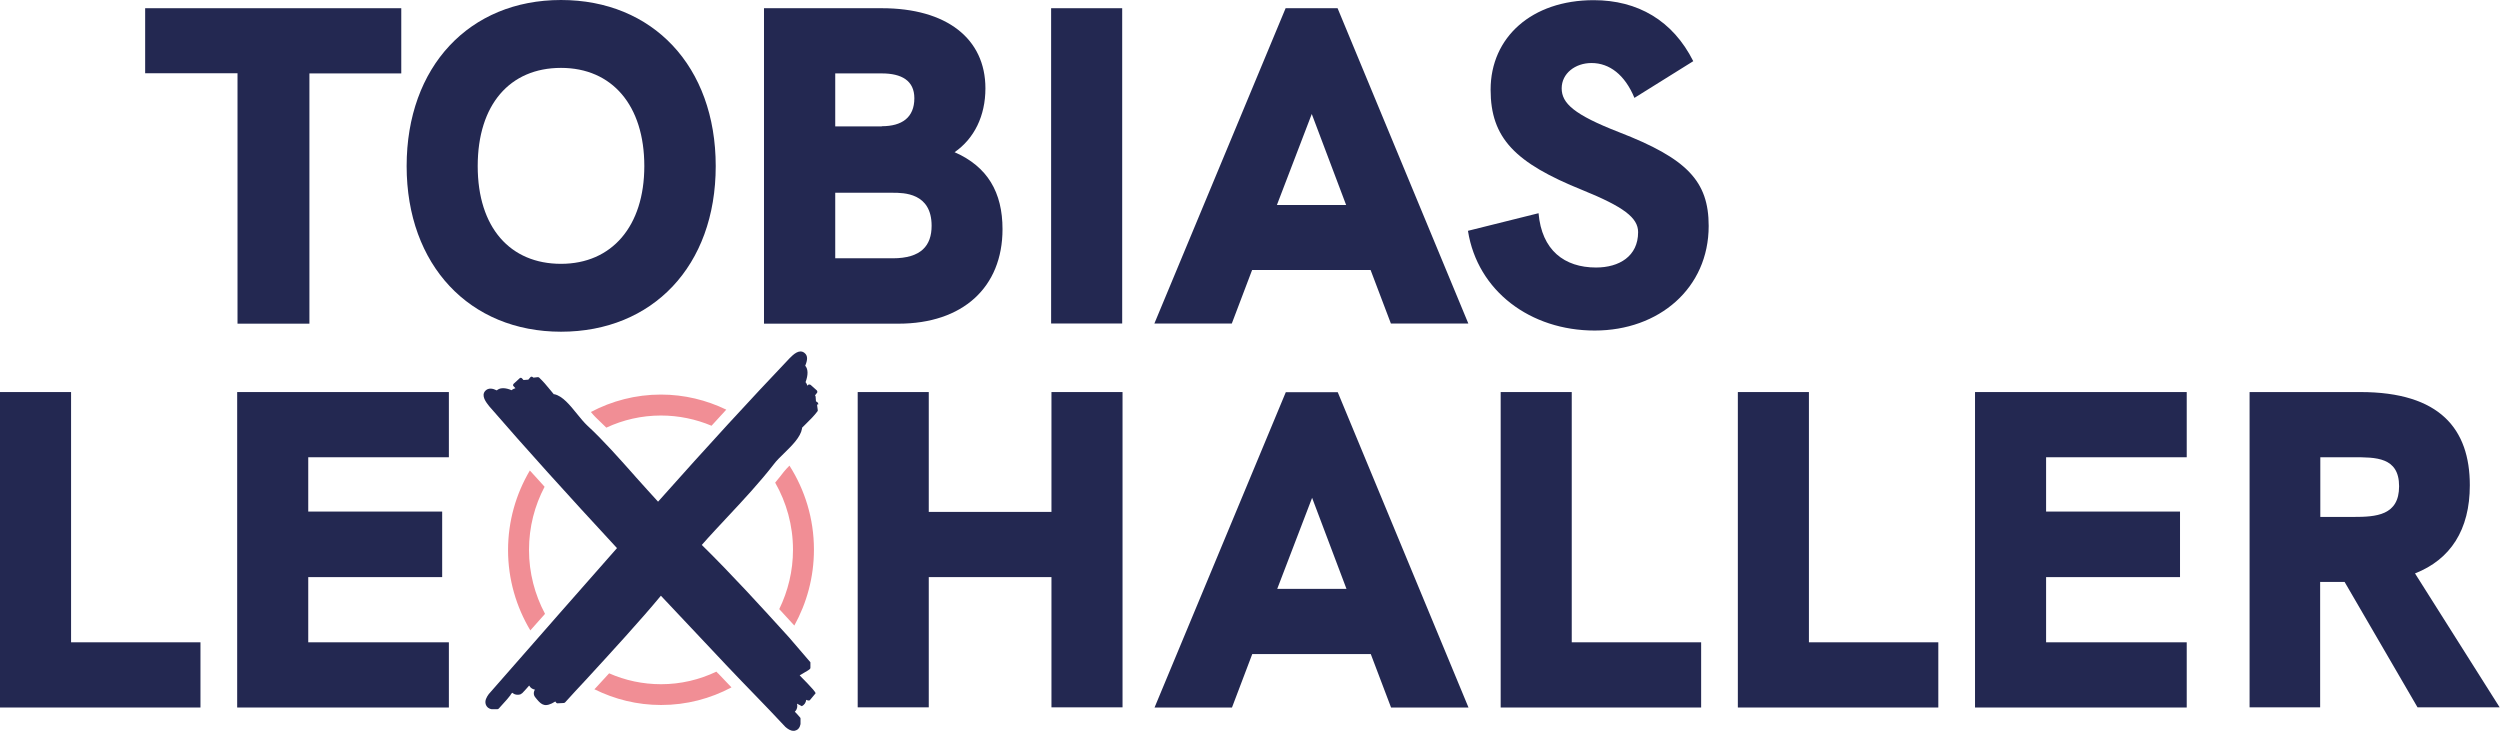
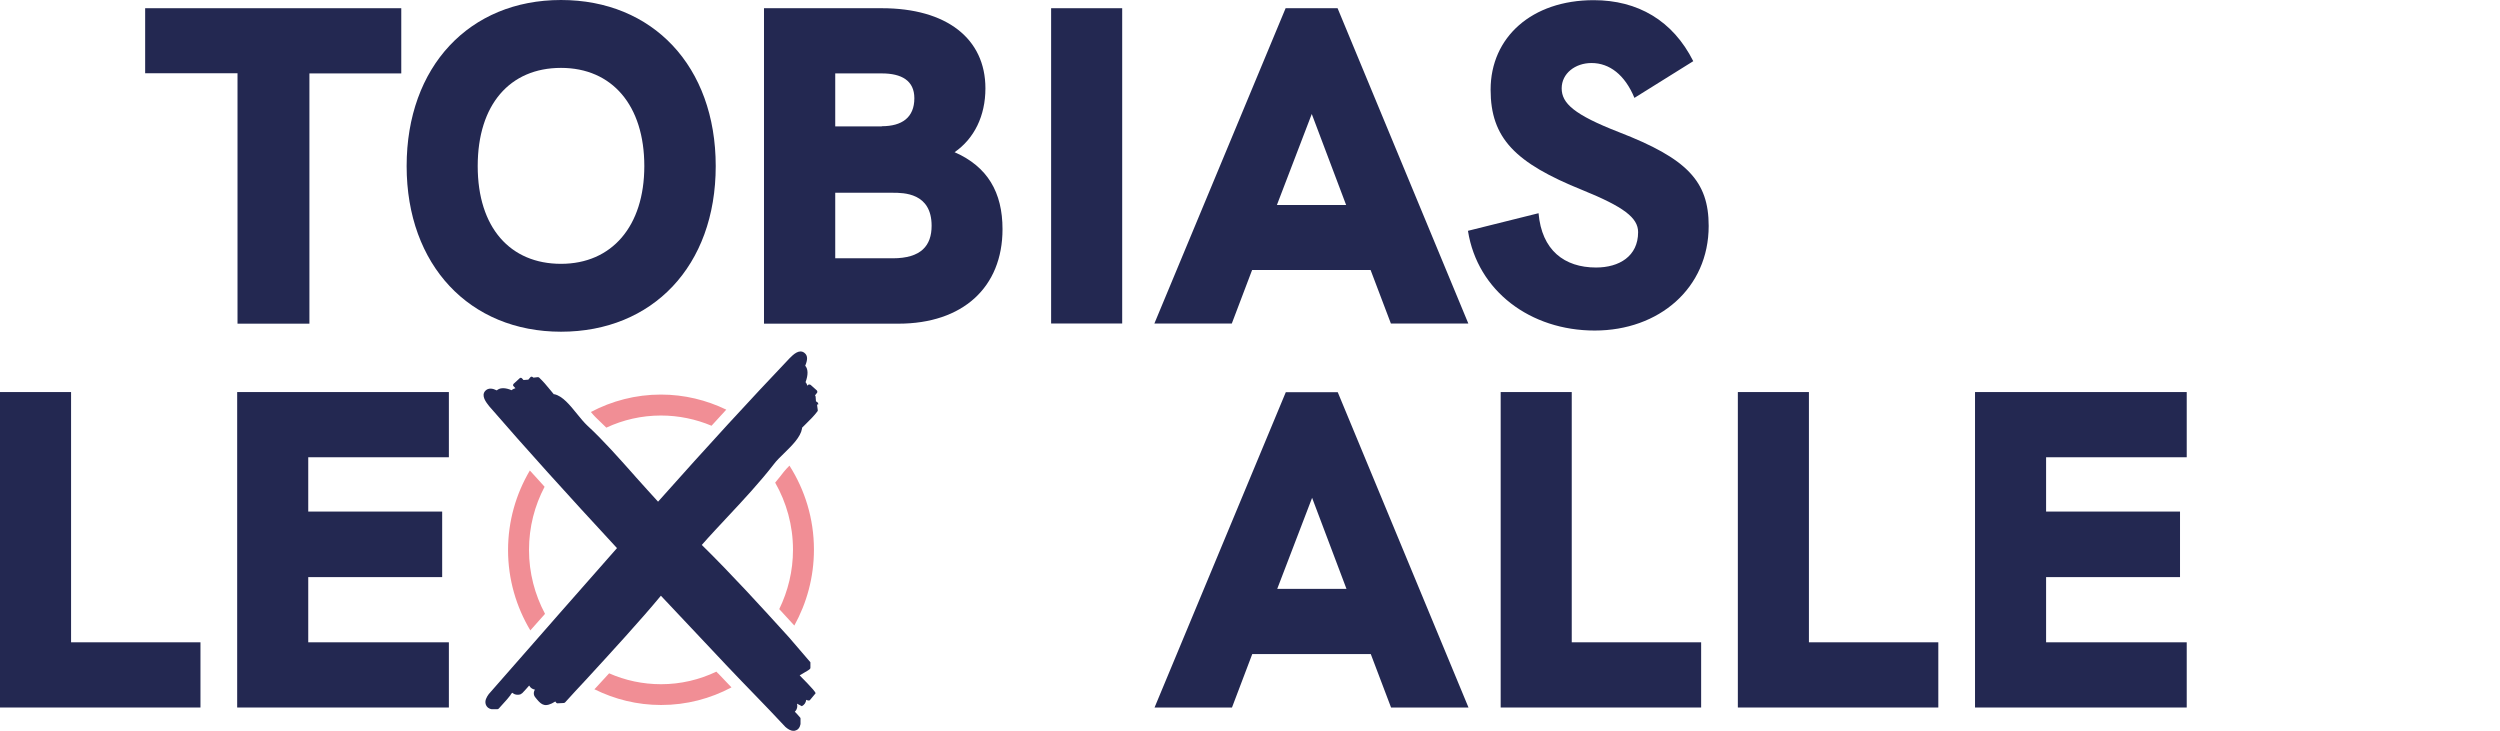
<svg xmlns="http://www.w3.org/2000/svg" data-name="Ebene 1" id="Ebene_1" viewBox="0 0 149.15 43.63">
  <defs>
    <style>
      .cls-1 {
        fill: #f18e95;
      }

      .cls-2 {
        fill: #232851;
      }
    </style>
  </defs>
  <path class="cls-2" d="M0,23.39h4.24v14.93h7.72v3.89H0v-18.81Z" />
  <path class="cls-2" d="M14.15,23.39h12.63v3.89h-8.39v3.24h7.99v3.91h-7.99v3.89h8.39v3.89h-12.63v-18.81Z" />
-   <path class="cls-2" d="M51.17,23.39h4.24v7.15h7.32v-7.15h4.24v18.81h-4.24v-7.77h-7.32v7.77h-4.24v-18.81Z" />
  <path class="cls-2" d="M81.78,39.02h-7.07l-1.21,3.19h-4.62l7.83-18.81h3.1l7.8,18.81h-4.62l-1.21-3.19ZM80.33,35.13l-2.05-5.43-2.08,5.43h4.13Z" />
  <path class="cls-2" d="M89.53,23.39h4.24v14.93h7.72v3.89h-11.96v-18.81Z" />
  <path class="cls-2" d="M103.68,23.39h4.24v14.93h7.72v3.89h-11.96v-18.81Z" />
  <path class="cls-2" d="M117.83,23.39h12.63v3.89h-8.39v3.24h7.99v3.91h-7.99v3.89h8.39v3.89h-12.63v-18.81Z" />
-   <path class="cls-2" d="M144.23,42.2l-4.35-7.48h-1.46v7.48h-4.21v-18.81h6.61c4.75,0,6.53,2.21,6.53,5.56,0,2.67-1.16,4.43-3.27,5.26l5.05,7.99h-4.91ZM140.4,30.84c1.35,0,2.73-.08,2.73-1.83s-1.4-1.73-2.73-1.73h-1.97v3.56h1.97Z" />
  <path class="cls-2" d="M14.17,4.37h-5.51V.49h15.28v3.89h-5.48v14.93h-4.29V4.37Z" />
  <path class="cls-2" d="M24.26,9.91c0-5.94,3.75-9.91,9.21-9.91s9.23,3.94,9.23,9.91-3.78,9.88-9.23,9.88-9.21-3.97-9.21-9.88ZM38.44,9.91c0-3.62-1.92-5.86-4.97-5.86s-4.97,2.19-4.97,5.86,1.94,5.83,4.97,5.83,4.97-2.24,4.97-5.83Z" />
  <path class="cls-2" d="M45.59.49h7.02c3.86,0,6.18,1.81,6.18,4.78,0,1.65-.67,3-1.84,3.81,1.97.86,2.86,2.4,2.86,4.59,0,3.48-2.38,5.64-6.21,5.64h-8.02V.49ZM52.61,7.53c1.19,0,1.94-.51,1.94-1.67,0-1.05-.76-1.48-1.94-1.48h-2.78v3.16h2.78ZM53.26,15.41c1.7,0,2.32-.76,2.32-1.94,0-1.97-1.67-1.97-2.32-1.97h-3.43v3.91h3.43Z" />
  <path class="cls-2" d="M62.71.49h4.24v18.81h-4.24V.49Z" />
  <path class="cls-2" d="M81.77,16.11h-7.07l-1.21,3.19h-4.62L76.7.49h3.1l7.8,18.81h-4.62l-1.21-3.19ZM80.31,12.23l-2.05-5.43-2.08,5.43h4.13Z" />
  <path class="cls-2" d="M87.58,13.77l4.21-1.05c.19,2.21,1.54,3.24,3.43,3.24,1.38,0,2.51-.67,2.51-2.11,0-.86-.86-1.51-3.32-2.51-4.02-1.62-5.48-3.1-5.48-5.99,0-3.13,2.46-5.34,6.15-5.34,2.62,0,4.72,1.21,5.94,3.64l-3.51,2.19c-.57-1.38-1.49-2.08-2.56-2.08-.97,0-1.78.62-1.78,1.51s.73,1.57,3.43,2.62c4.05,1.57,5.34,2.92,5.34,5.59,0,3.72-2.97,6.24-6.8,6.24s-6.99-2.35-7.56-5.94Z" />
  <path class="cls-2" d="M48.82,24.15s0-.1-.03-.13l-.11-.08-.02-.28s-.01-.04-.03-.06v-.02s.08-.1.11-.14h0s.02-.02.02-.04c.01-.04,0-.08-.03-.11l-.37-.33s-.07-.03-.11-.02c-.02,0-.03.02-.04.03l-.04.04c-.02-.06-.05-.14-.11-.21.16-.43.16-.78-.02-.98.14-.34.17-.6-.05-.77-.31-.24-.66.1-.87.31-2.36,2.48-4.86,5.2-7.86,8.57-.44-.47-.88-.98-1.32-1.46l-.06-.07c-.89-1-1.89-2.14-2.85-3.02-.18-.17-.39-.42-.59-.67-.45-.56-.88-1.08-1.36-1.19-.01,0-.02,0-.04,0-.06-.07-.13-.15-.19-.23l-.05-.06c-.19-.24-.4-.48-.63-.7-.02-.02-.05-.03-.08-.03l-.26.03s-.03-.01-.06-.04c-.04-.03-.1-.02-.13.02l-.12.14-.26.02s-.02,0-.03,0c-.03-.03-.06-.07-.09-.1-.02-.02-.04-.03-.07-.03-.02,0-.05,0-.07.03l-.36.33s-.03.04-.03.07c0,.03,0,.05.03.07l.11.12c-.06.02-.15.05-.23.12-.18-.08-.36-.12-.5-.12,0,0-.02,0-.02,0-.18,0-.29.07-.36.13-.25-.12-.5-.17-.69.03-.26.29.05.68.24.92,2.21,2.55,4.64,5.24,7.62,8.46-1.23,1.39-2.45,2.79-3.67,4.17l-.13.15c-1.28,1.46-2.56,2.92-3.85,4.39-.13.18-.25.39-.18.61.06.18.21.27.34.29h.36s.05-.01.07-.03c.15-.17.3-.33.45-.5l.07-.08c.17-.2.21-.26.22-.3.02-.02.05-.04.08-.07.02.02.05.04.08.06.05.03.2.1.41.03l.1-.07s.01,0,.02-.02c.1-.1.25-.27.39-.43.09.16.22.22.34.24-.07.13-.11.31.04.48.03.04.06.07.09.11.27.32.49.5,1.09.12.02.03.04.06.06.08.02.02.05.03.07.03h0l.38-.02s.05-.01.07-.03c.38-.42.82-.9,1.29-1.4,1.45-1.58,3.25-3.54,4.43-4.97,1.25,1.33,2.5,2.65,3.74,3.97l.14.15c1.36,1.44,2.18,2.24,3.55,3.71.14.12.3.23.48.23.04,0,.08,0,.12-.02.15-.04.26-.17.3-.38v-.33s0-.05-.03-.07c-.15-.17-.15-.18-.31-.34l-.09-.1s0,.11.09.1c.03-.03.05-.05.07-.08.05-.08.11-.22.06-.4,0-.01,0,.01,0,0l.29.15c.15-.08.24-.21.26-.38.06.03.14.06.21.03l.35-.42c-.01-.15-.96-1.06-.95-1.07l.49-.29s.08-.05.12-.09c.02-.02.03-.04.03-.07v-.33s-1.26-1.47-1.28-1.49c-1.67-1.84-3.4-3.74-5.2-5.51.49-.56,1.03-1.13,1.55-1.69.91-.97,1.94-2.08,2.75-3.13.15-.2.37-.42.61-.65.48-.47.98-.96,1.07-1.47,0-.02,0-.04,0-.05.08-.08.16-.16.24-.24l.03-.03c.22-.22.45-.44.65-.71.02-.02.02-.05.02-.07l-.04-.29s.02-.04.04-.08Z" />
  <g>
    <path class="cls-1" d="M42.84,40.18l-.1-.11c-1.01.48-2.12.75-3.3.75-1.1,0-2.15-.23-3.1-.65-.27.29-.53.58-.78.85l-.1.1s0,0,0,0c1.21.6,2.55.94,3.98.94,1.52,0,2.94-.38,4.2-1.05-.13-.14-.27-.28-.4-.42l-.4-.42Z" />
    <path class="cls-1" d="M36.18,25.51c.99-.46,2.09-.72,3.25-.72,1.07,0,2.09.22,3.02.61.29-.32.59-.65.88-.96-1.18-.57-2.5-.9-3.9-.9-1.51,0-2.93.38-4.18,1.04.1.12.2.23.28.31.21.2.43.41.65.63Z" />
    <path class="cls-1" d="M32.51,36.61c-.6-1.13-.95-2.43-.95-3.8s.34-2.65.93-3.77c-.3-.33-.59-.66-.88-.97-.82,1.39-1.3,3.01-1.3,4.75s.49,3.39,1.33,4.79c.13-.14.25-.29.38-.43l.49-.55Z" />
    <path class="cls-1" d="M46.25,28.8c.67,1.18,1.06,2.54,1.06,4,0,1.27-.3,2.47-.82,3.54.3.33.6.66.9.98.74-1.34,1.17-2.88,1.17-4.53,0-1.85-.54-3.56-1.46-5.01-.13.13-.25.26-.33.36-.16.21-.34.43-.52.65Z" />
  </g>
</svg>